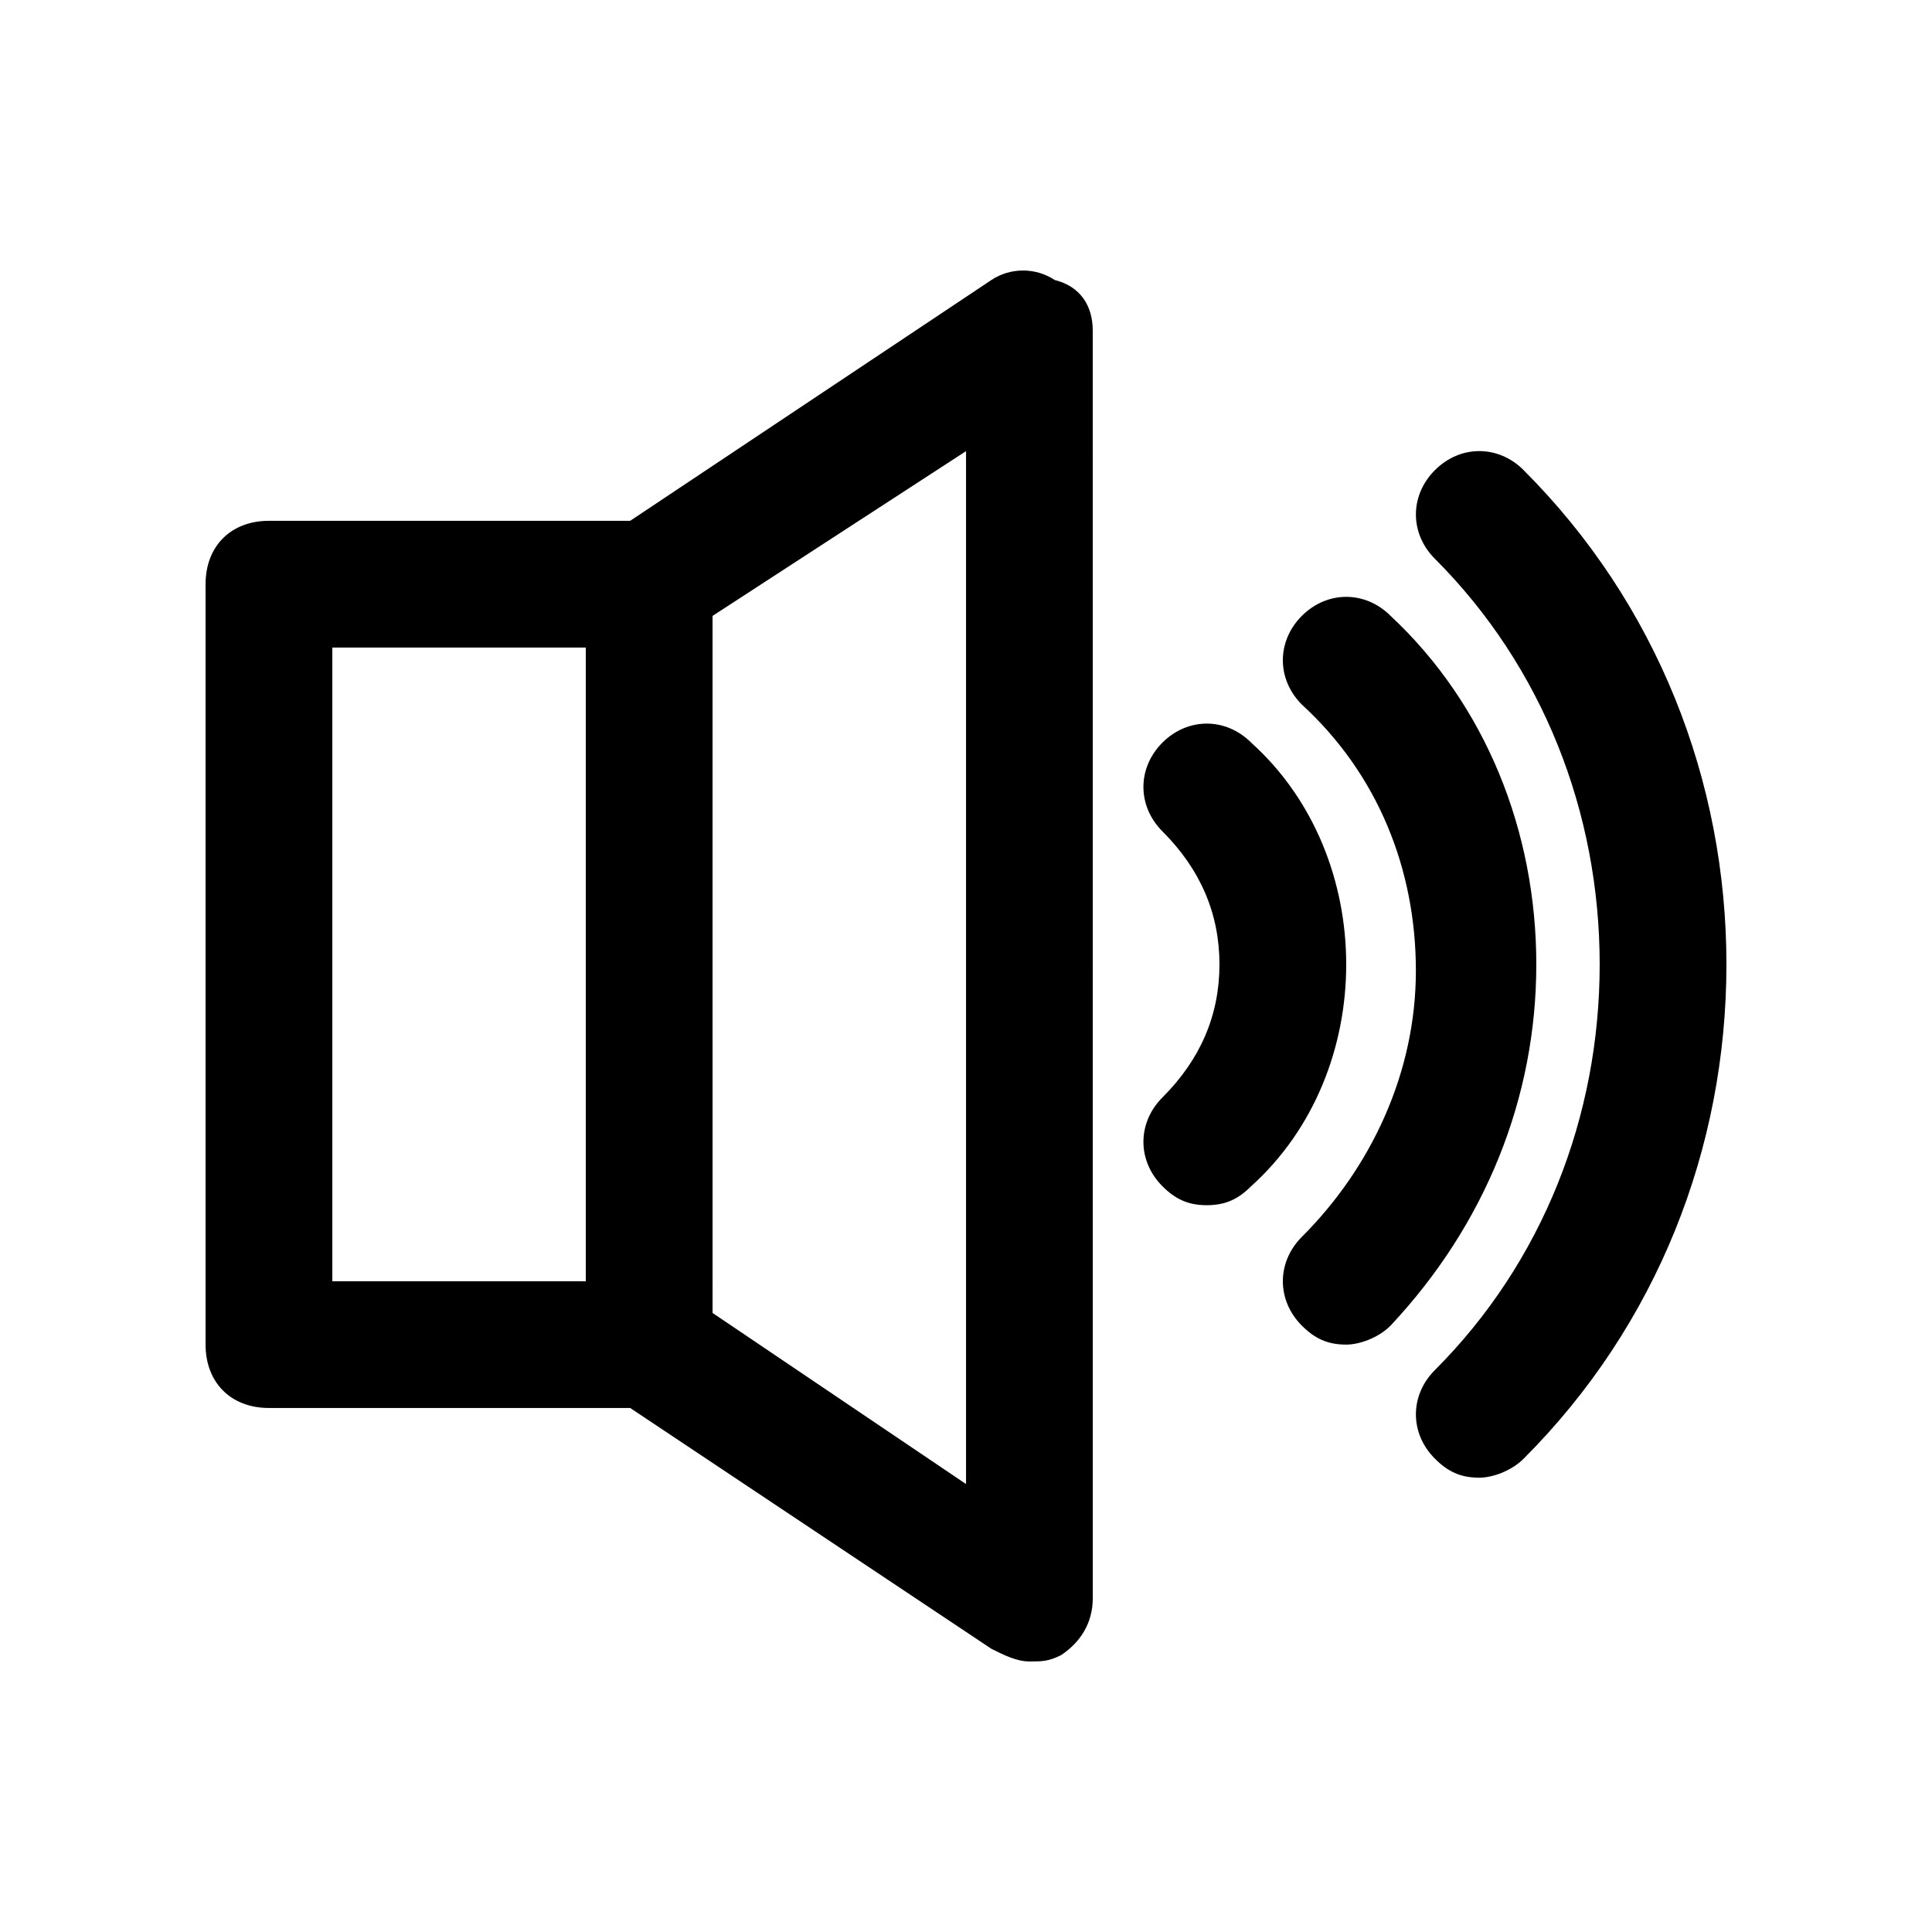
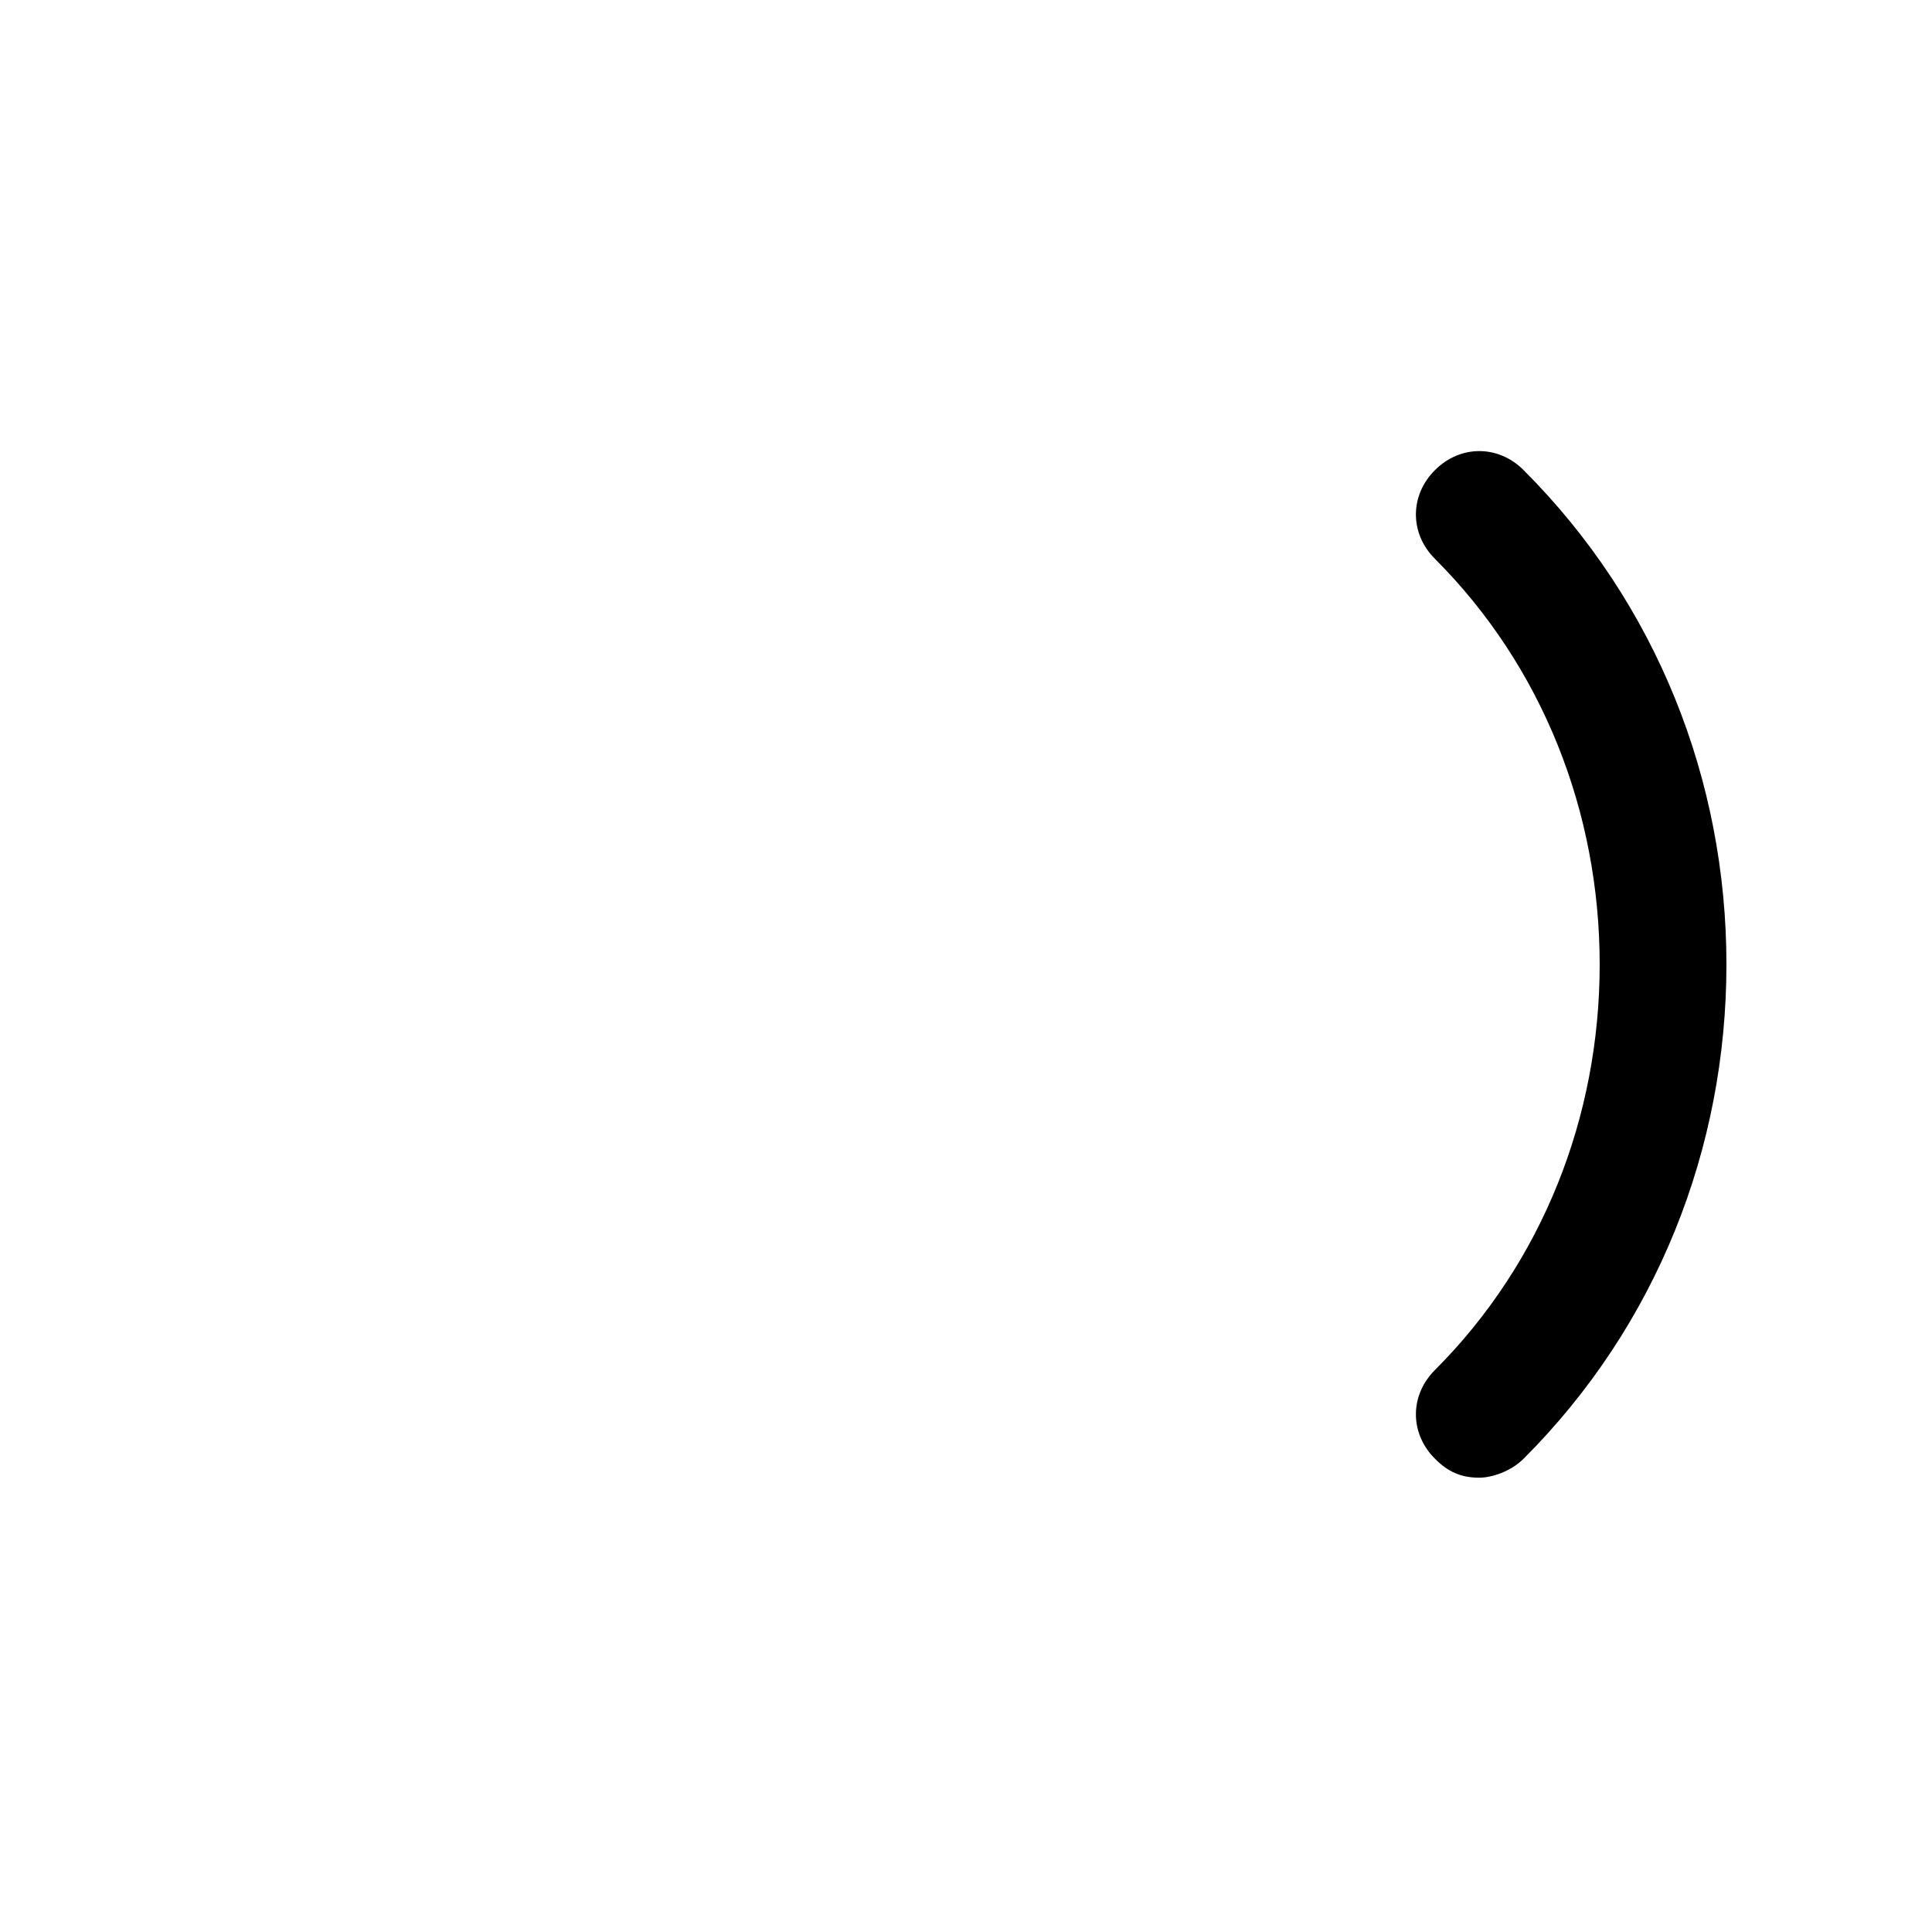
<svg xmlns="http://www.w3.org/2000/svg" fill="#000000" width="800px" height="800px" version="1.1" viewBox="144 144 512 512">
  <g>
-     <path d="m423.52 218.21c-5.055-3.359-11.758-3.359-16.801 0l-95.723 63.812h-95.723c-10.078 0-16.793 6.715-16.793 16.793v201.52c0 10.07 6.715 16.797 16.793 16.797h95.734l95.715 63.812c3.356 1.688 6.715 3.359 10.078 3.359 3.367 0 5.039 0 8.398-1.672 5.031-3.359 8.398-8.398 8.398-15.121l-0.008-335.87c0-6.715-3.363-11.758-10.07-13.434zm-191.45 97.402h67.176v167.93l-67.176 0.004zm167.94 221.68-67.172-45.344-0.004-184.73 67.176-43.664z" />
-     <path d="m475.57 340.8c-6.727-6.715-16.793-6.715-23.52 0-6.707 6.723-6.707 16.797 0 23.512 10.086 10.078 15.121 21.836 15.121 35.266 0 13.43-5.031 25.191-15.121 35.262-6.707 6.727-6.707 16.793 0 23.52 3.359 3.359 6.727 5.031 11.758 5.031 5.035 0 8.402-1.672 11.762-5.031 16.793-15.121 25.191-36.949 25.191-58.781 0-21.828-8.398-43.664-25.191-58.777z" />
-     <path d="m512.52 307.21c-6.727-6.715-16.793-6.715-23.52 0-6.707 6.715-6.707 16.793 0 23.508 20.156 18.477 30.223 43.664 30.223 70.539s-11.738 52.062-30.223 70.527c-6.707 6.727-6.707 16.793 0 23.52 3.359 3.359 6.727 5.031 11.758 5.031 3.359 0 8.398-1.672 11.758-5.031 25.191-26.879 38.621-60.469 38.621-95.73 0.004-35.266-13.426-68.855-38.617-92.363z" />
    <path d="m547.78 268.59c-6.711-6.727-16.797-6.727-23.504 0-6.727 6.715-6.727 16.793 0 23.508 28.535 28.547 43.656 67.172 43.656 107.48 0 40.316-15.121 78.938-43.656 107.49-6.727 6.707-6.727 16.793 0 23.504 3.344 3.359 6.707 5.031 11.742 5.031 3.359 0 8.395-1.672 11.758-5.031 35.281-35.262 53.746-82.281 53.746-130.99 0-48.695-18.465-95.723-53.742-130.98z" />
  </g>
</svg>